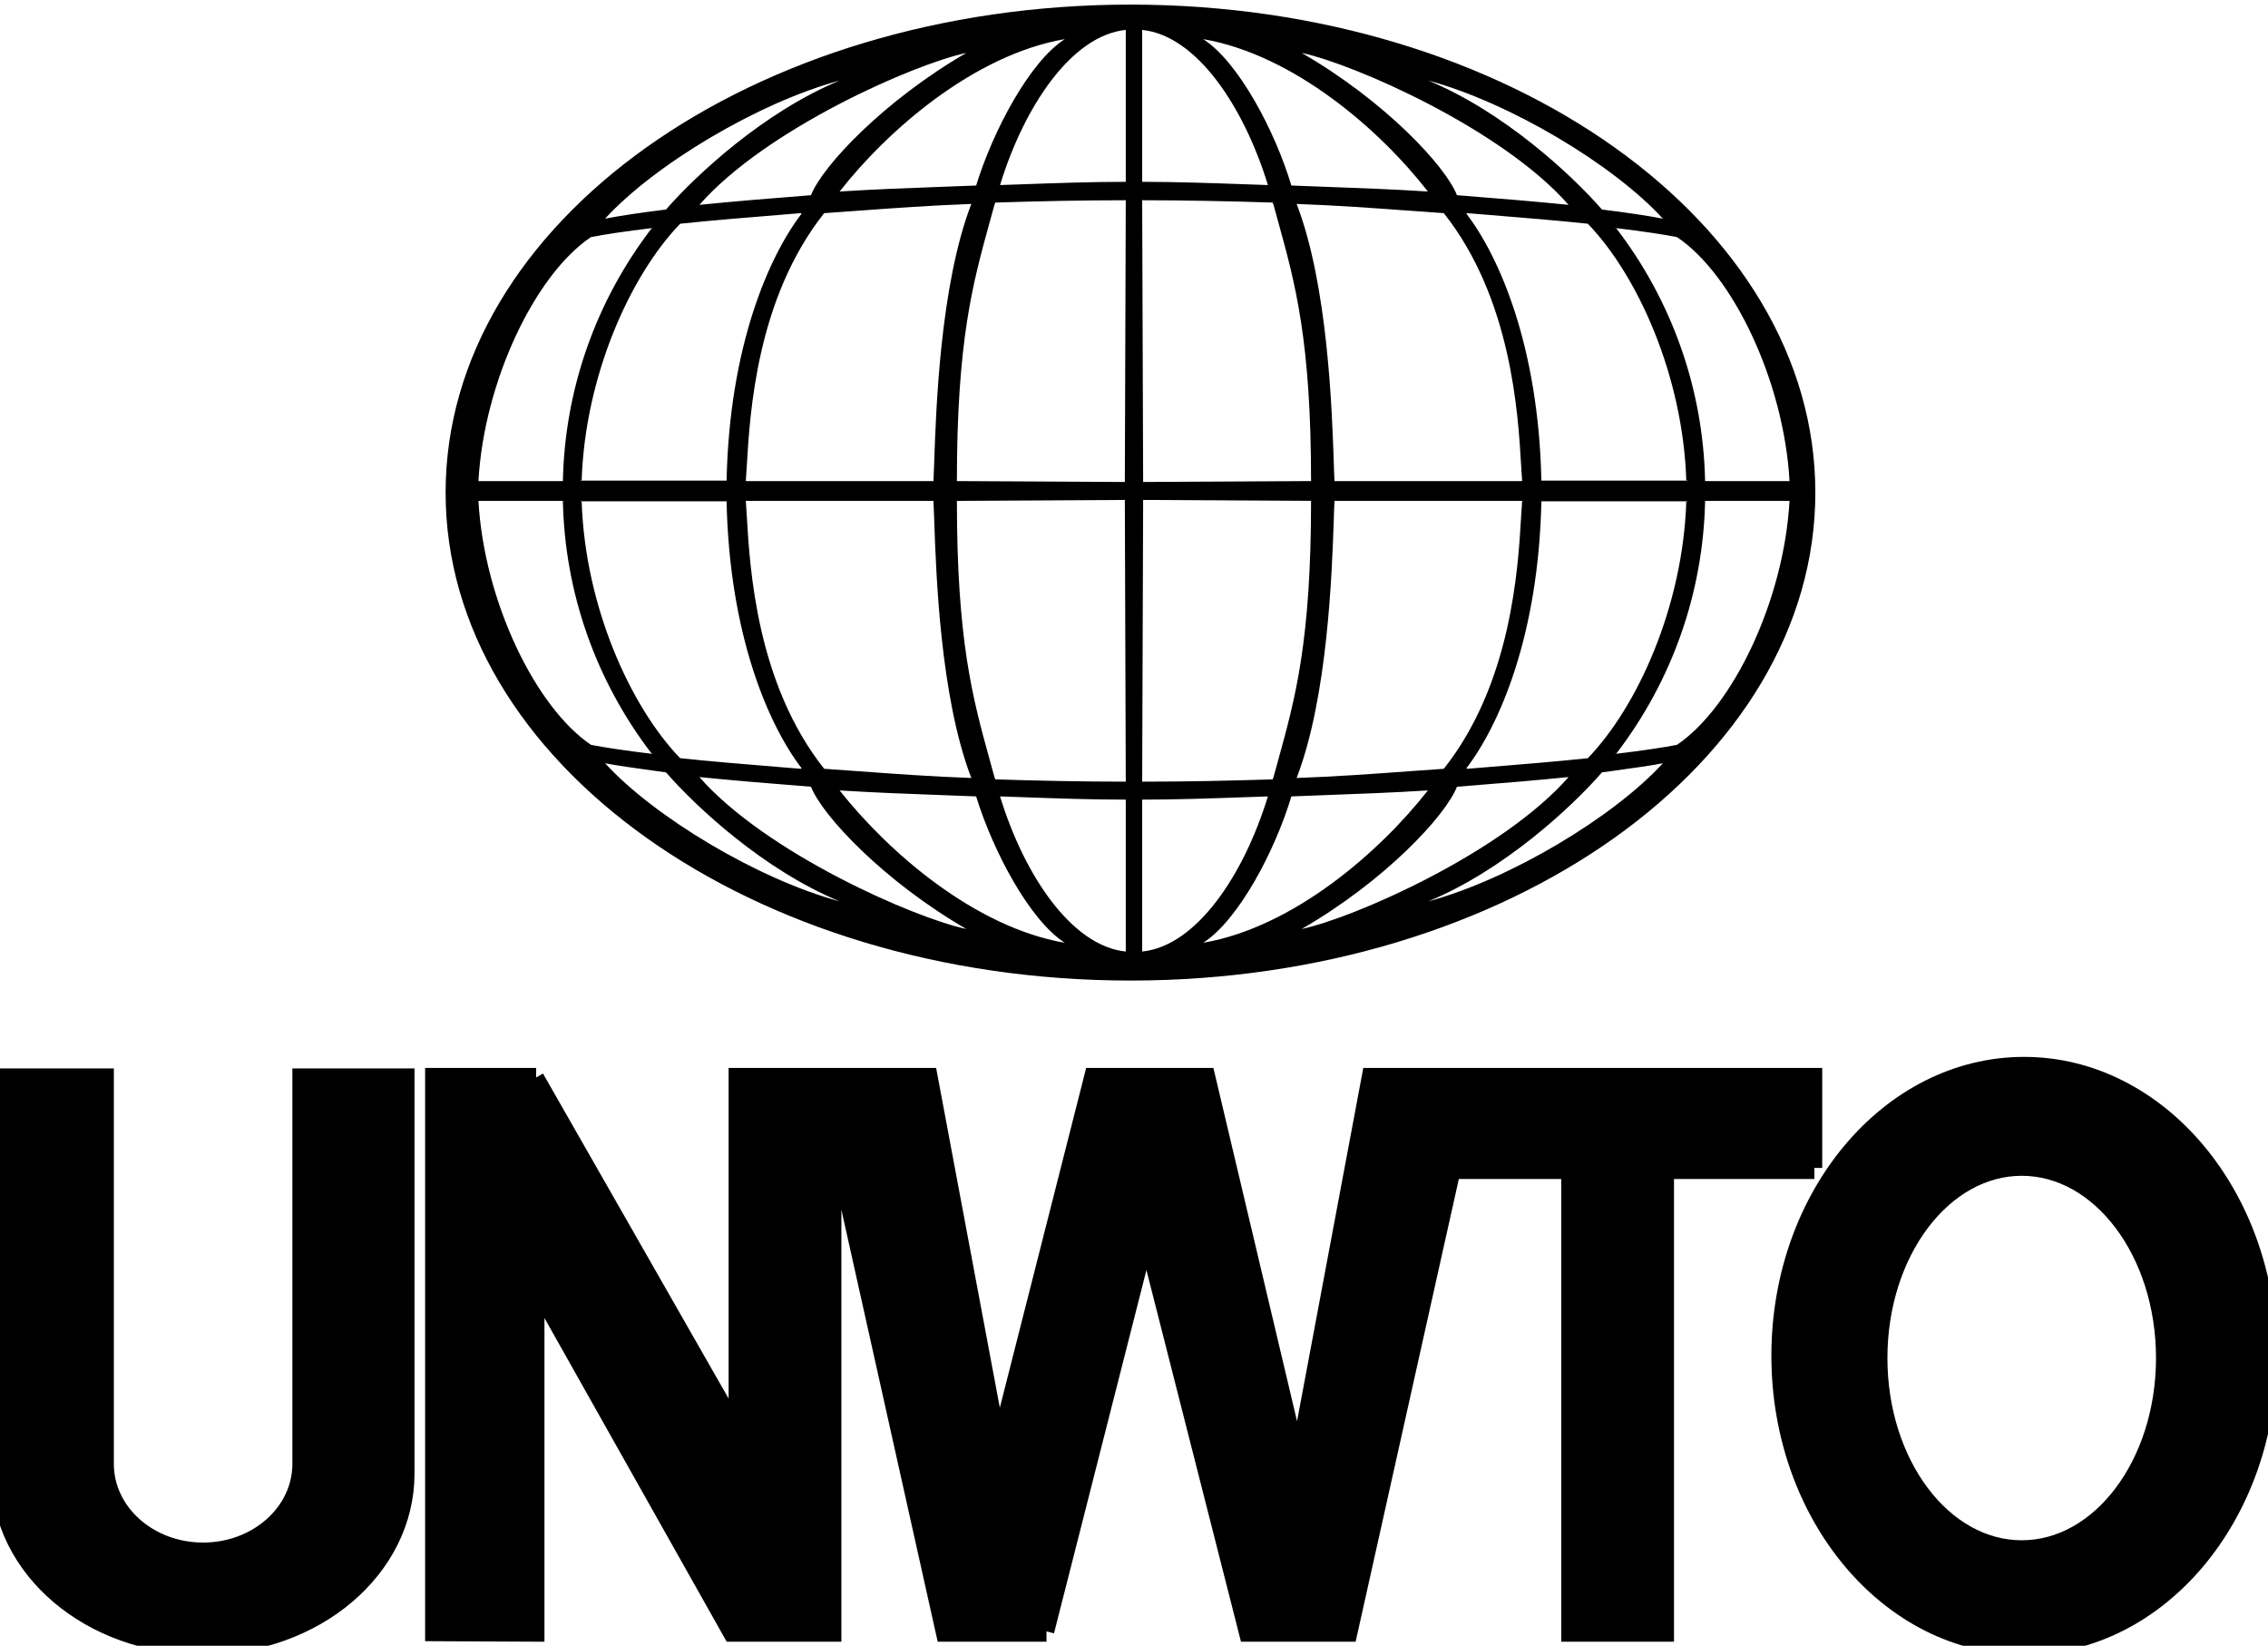
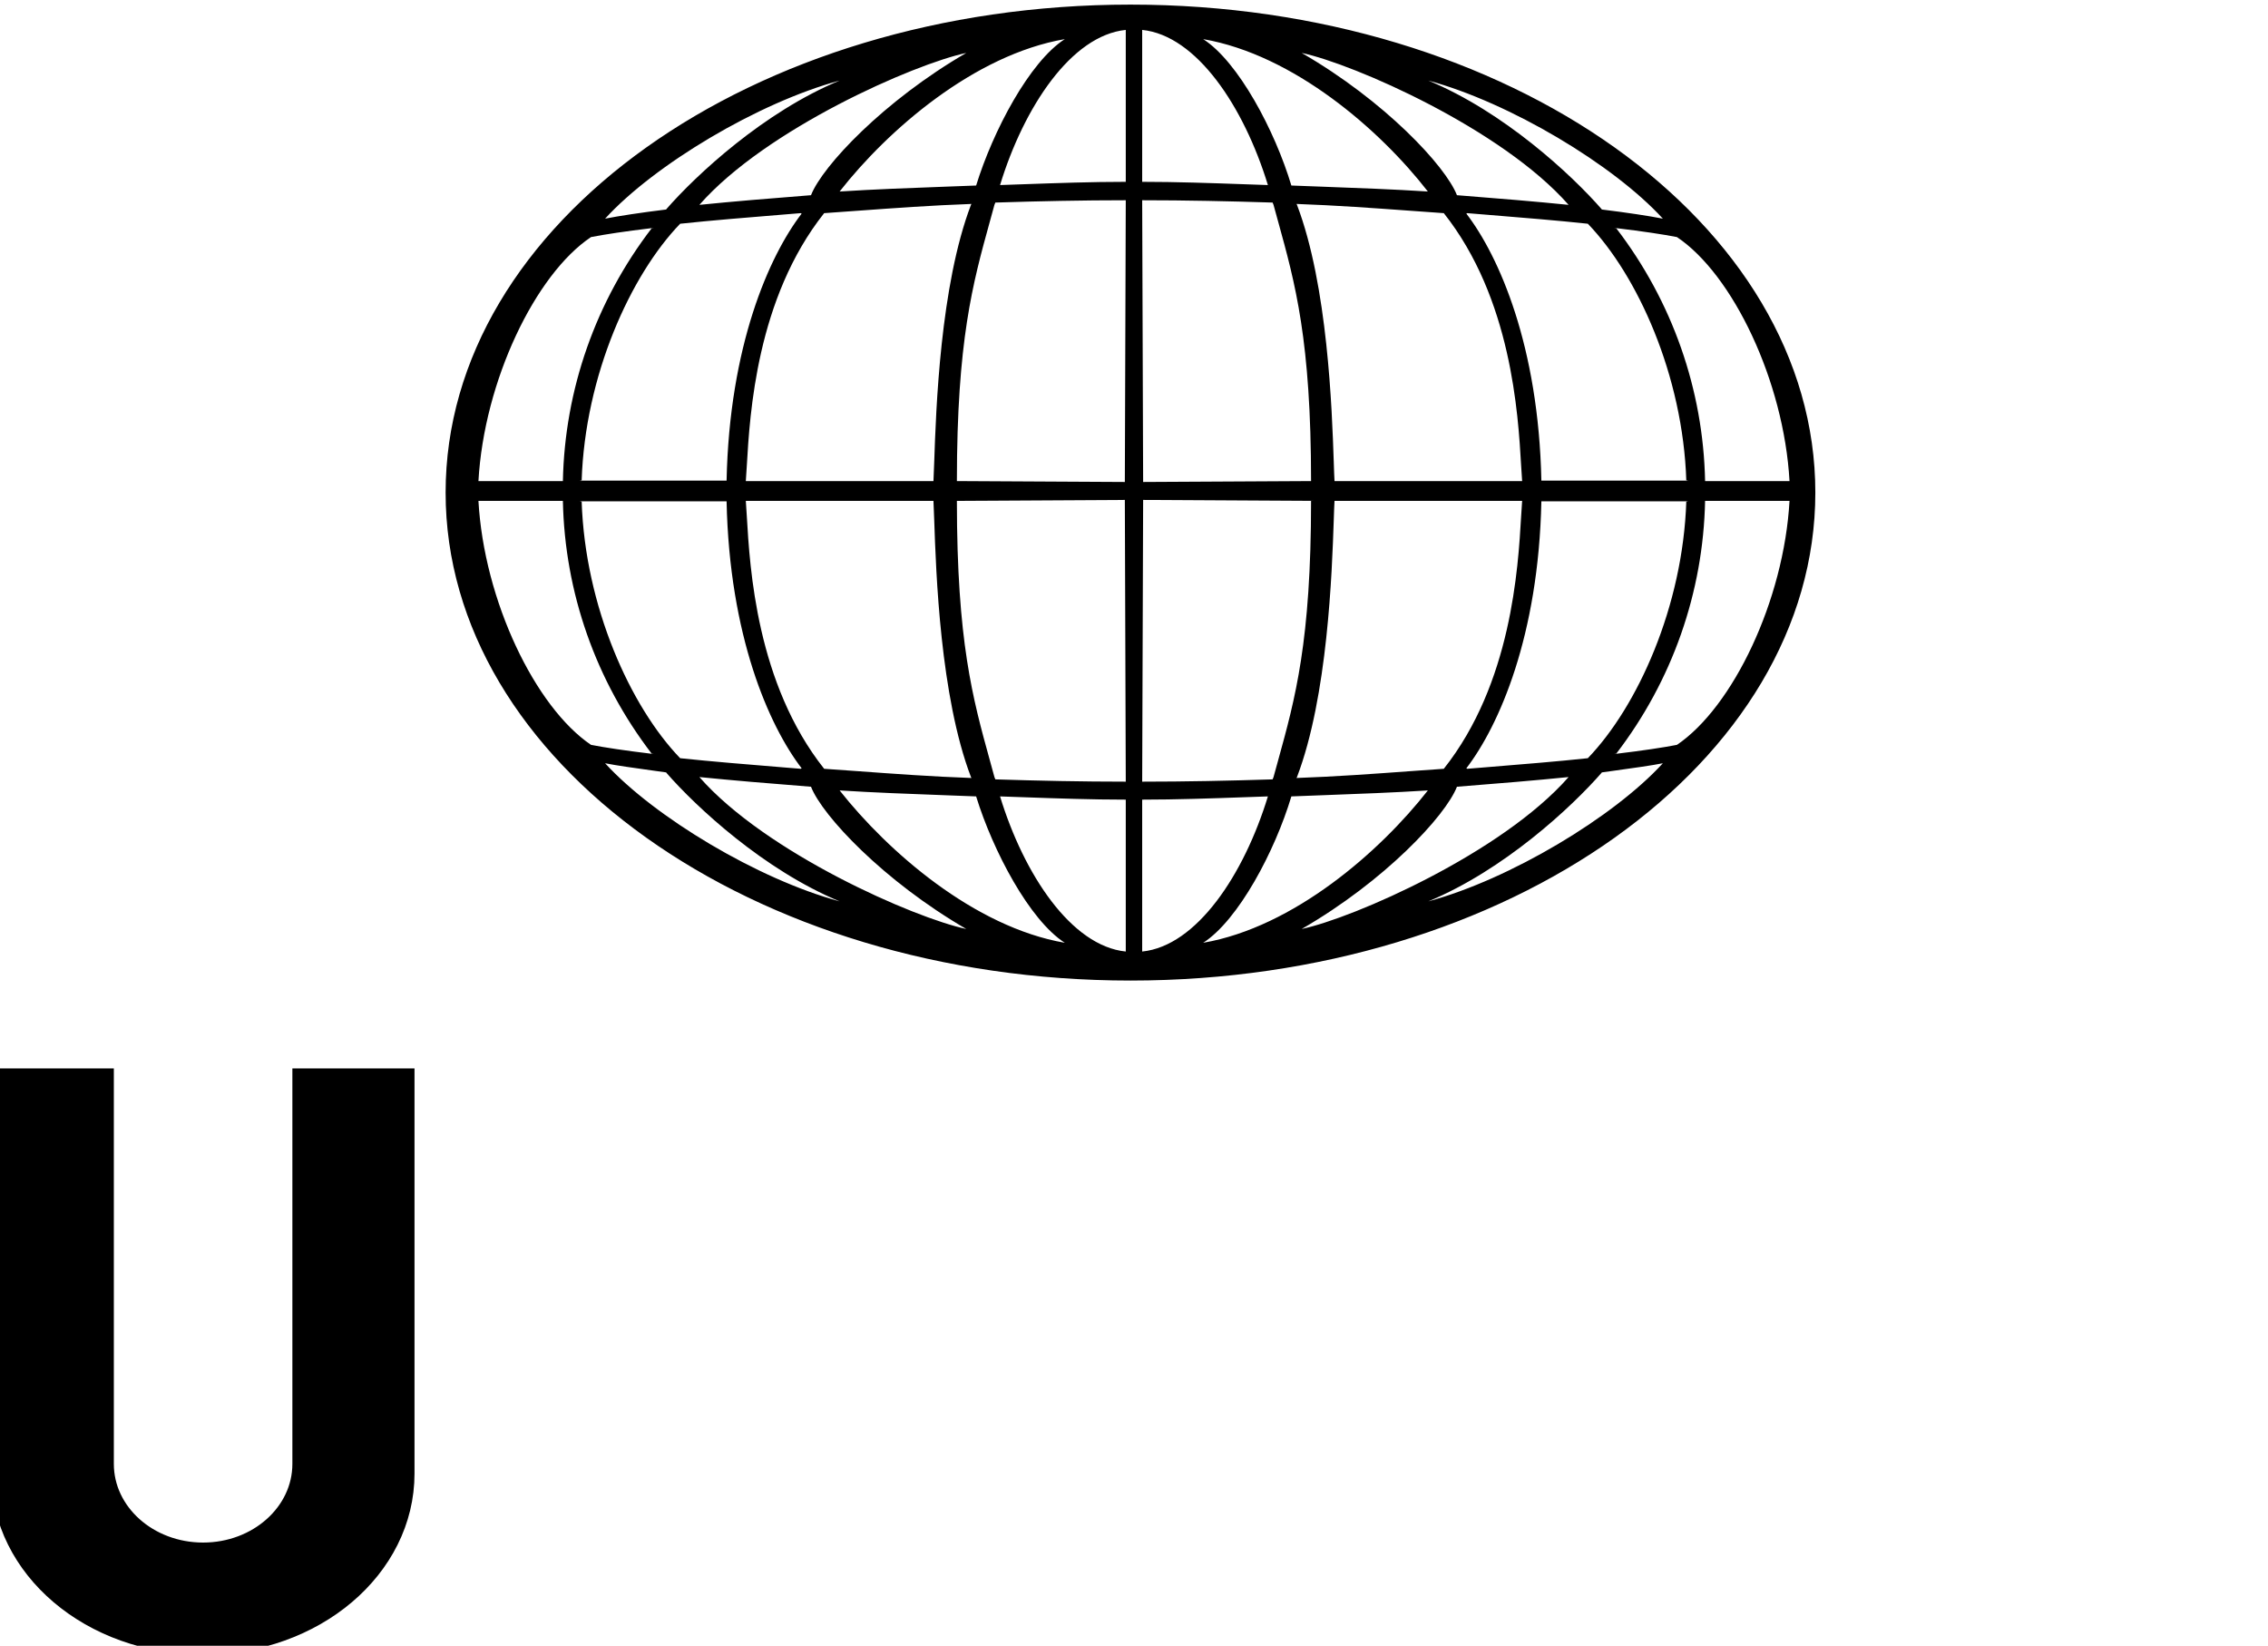
<svg xmlns="http://www.w3.org/2000/svg" width="102" height="74" viewBox="0 0 102 74" fill="none">
  <g clip-path="url(#clip0_41_28264)">
-     <path d="M37.614 51.086L42.572 73.317H42.698H47.065H46.918L51.559 55.081L56.2 73.317H60.567L65.208 52.514H70.714V73.317H74.786V52.514H81.6H81.452V48.519H61.727L58.52 65.617H58.225L54.175 48.519H49.533H49.238L44.892 65.617L41.686 48.519H41.39H33.416H33.268V64.768L23.986 48.519H24.113H19.767H19.619V73.296L23.986 73.317V57.358L32.973 73.317H37.34V51.086H37.614Z" fill="black" stroke="black" stroke-miterlimit="10" />
    <path d="M18.142 66.258C18.142 70.481 14.113 73.897 9.113 73.897C4.113 73.897 0.105 70.481 0.105 66.258V48.54H4.62V65.824C4.62 68.059 6.645 69.86 9.134 69.86C11.623 69.86 13.649 68.059 13.649 65.824V48.54H18.142V66.258Z" fill="black" stroke="black" stroke-miterlimit="10" />
    <path fill-rule="evenodd" clip-rule="evenodd" d="M81.642 22.148C81.642 34.266 67.852 44.09 50.841 44.09C33.831 44.09 20.041 34.266 20.041 22.148C20.041 10.03 33.831 0.207 50.841 0.207C67.852 0.207 81.642 10.03 81.642 22.148ZM57.022 8.321C55.946 4.802 53.816 1.594 51.368 1.345V8.176C52.898 8.176 54.456 8.231 55.986 8.285C56.333 8.297 56.679 8.31 57.022 8.321ZM57.481 9.958C58.251 12.743 58.963 15.318 58.963 21.631L51.411 21.672L51.368 9.004C53.309 9.004 55.292 9.046 57.233 9.108L57.275 9.211C57.343 9.46 57.411 9.705 57.478 9.948L57.478 9.95L57.479 9.951L57.479 9.952L57.479 9.953L57.48 9.954L57.48 9.955L57.48 9.956L57.48 9.956L57.48 9.957L57.481 9.958ZM59.984 20.771C59.904 18.41 59.714 12.839 58.33 9.211L58.309 9.17C60.077 9.233 61.77 9.356 63.41 9.475C63.923 9.512 64.43 9.549 64.933 9.584C67.974 13.42 68.276 18.601 68.411 20.936C68.427 21.209 68.441 21.442 68.456 21.631H60.018C60.006 21.439 59.996 21.145 59.984 20.772L59.984 20.771ZM75.84 21.631L75.839 21.61H75.924L75.84 21.631ZM71.41 10.06C73.643 12.375 75.686 16.878 75.839 21.61H69.321C69.195 15.566 67.423 11.53 65.946 9.604L65.988 9.584C66.248 9.605 66.506 9.626 66.76 9.647L66.773 9.648C68.493 9.788 70.071 9.916 71.41 10.06ZM72.684 10.257C73.864 10.398 74.801 10.539 75.418 10.66C77.928 12.337 80.228 17.139 80.481 21.631H76.684C76.6 17.516 75.21 13.546 72.684 10.257ZM72.675 10.246L72.684 10.257L72.591 10.246H72.675ZM58.077 8.342C57.339 5.879 55.693 2.774 54.111 1.759C58.182 2.463 62.064 5.837 64.216 8.611C62.694 8.513 61.093 8.454 59.446 8.393L59.445 8.393C58.992 8.377 58.536 8.36 58.077 8.342ZM58.541 2.38C62.275 4.533 65.018 7.472 65.524 8.777C67.38 8.921 69.11 9.066 70.545 9.211C67.549 5.796 60.883 2.877 58.541 2.38ZM64.237 3.622C67.908 4.616 72.57 7.41 74.785 9.832C74.152 9.708 73.203 9.563 72.022 9.418H72.043C70.671 7.845 67.633 5.03 64.237 3.622ZM58.963 22.521C58.963 28.834 58.251 31.409 57.481 34.193L57.481 34.194C57.413 34.44 57.344 34.688 57.275 34.94L57.233 35.044C55.292 35.106 53.309 35.147 51.368 35.147L51.411 22.479L58.963 22.521ZM59.984 23.38C59.904 25.741 59.714 31.313 58.33 34.94L58.309 34.982C60.077 34.919 61.77 34.796 63.41 34.676C63.923 34.639 64.43 34.602 64.933 34.568C67.974 30.731 68.276 25.551 68.411 23.216C68.427 22.943 68.441 22.709 68.456 22.521H60.018C60.006 22.713 59.996 23.006 59.984 23.38L59.984 23.38ZM75.84 22.521L75.839 22.541H69.321C69.195 28.586 67.423 32.622 65.946 34.547L65.988 34.568C66.252 34.546 66.514 34.525 66.772 34.504L66.773 34.504L66.774 34.504C68.494 34.364 70.071 34.236 71.41 34.092C73.643 31.777 75.686 27.274 75.839 22.541H75.924L75.84 22.521ZM72.684 33.894C73.864 33.753 74.801 33.612 75.418 33.492C77.928 31.794 80.228 27.013 80.481 22.521H76.684C76.6 26.635 75.21 30.605 72.684 33.894ZM72.675 33.906L72.684 33.894L72.591 33.906H72.675ZM57.022 35.81C55.946 39.329 53.816 42.537 51.368 42.785V35.955C52.898 35.955 54.456 35.9 55.986 35.846C56.333 35.834 56.678 35.821 57.022 35.81ZM58.077 35.81C57.339 38.273 55.693 41.378 54.111 42.392C58.182 41.688 62.064 38.294 64.216 35.541C62.694 35.638 61.093 35.697 59.446 35.758L59.445 35.758L59.444 35.758L59.443 35.758C58.991 35.775 58.535 35.792 58.077 35.81ZM58.541 41.771C62.275 39.618 65.018 36.679 65.524 35.375C67.38 35.23 69.11 35.085 70.545 34.94C67.549 38.356 60.883 41.274 58.541 41.771ZM64.237 40.529C67.908 39.536 72.57 36.741 74.785 34.319C74.262 34.422 73.522 34.525 72.613 34.651C72.423 34.677 72.226 34.705 72.022 34.733H72.043C70.671 36.307 67.633 39.122 64.237 40.529ZM43.035 21.631C43.035 15.318 43.748 12.743 44.518 9.958C44.586 9.712 44.654 9.464 44.723 9.211L44.765 9.108C46.706 9.046 48.689 9.004 50.63 9.004L50.588 21.672L43.035 21.631ZM42.015 20.771C42.095 18.411 42.284 12.839 43.668 9.211L43.689 9.17C41.922 9.233 40.228 9.356 38.589 9.475L38.588 9.475C38.075 9.512 37.568 9.549 37.065 9.584C34.024 13.42 33.723 18.601 33.587 20.936C33.571 21.208 33.557 21.442 33.542 21.631H41.981C41.992 21.438 42.002 21.145 42.015 20.771ZM26.158 21.631L26.159 21.61H32.677C32.804 15.566 34.576 11.53 36.053 9.604L36.01 9.584L35.359 9.637C33.591 9.781 31.981 9.912 30.589 10.06C28.356 12.375 26.312 16.878 26.159 21.61H26.074L26.158 21.631ZM29.314 10.257C28.134 10.398 27.197 10.539 26.58 10.66C24.07 12.337 21.77 17.139 21.517 21.631H25.315C25.399 17.516 26.788 13.546 29.314 10.257ZM29.314 10.257L29.407 10.246H29.323L29.314 10.257ZM44.976 8.321C46.052 4.802 48.183 1.594 50.63 1.345V8.176C49.1 8.176 47.542 8.231 46.013 8.285C45.666 8.297 45.32 8.31 44.976 8.321ZM43.9 8.342C44.66 5.879 46.305 2.774 47.888 1.759C43.816 2.463 39.934 5.837 37.761 8.611C39.284 8.513 40.884 8.454 42.532 8.393L42.532 8.393C42.985 8.377 43.441 8.36 43.9 8.342ZM43.457 2.38C39.744 4.533 36.981 7.472 36.474 8.777C34.618 8.921 32.888 9.066 31.454 9.211C34.449 5.796 41.116 2.877 43.457 2.38ZM37.761 3.622C34.091 4.616 29.428 7.41 27.213 9.832C27.846 9.708 28.796 9.563 29.977 9.418H29.956C31.327 7.845 34.365 5.03 37.761 3.622ZM43.035 22.521C43.035 28.834 43.748 31.409 44.518 34.193C44.586 34.44 44.654 34.688 44.723 34.94L44.765 35.044C46.706 35.106 48.689 35.147 50.63 35.147L50.588 22.479L43.035 22.521ZM42.015 23.38C42.095 25.741 42.284 31.313 43.668 34.94L43.689 34.982C41.922 34.919 40.228 34.796 38.589 34.676C38.076 34.639 37.568 34.602 37.065 34.568C34.024 30.731 33.723 25.551 33.587 23.216C33.571 22.943 33.557 22.709 33.542 22.521H41.981C41.992 22.713 42.002 23.006 42.015 23.38ZM26.158 22.521L26.159 22.541H26.074L26.158 22.521ZM26.159 22.541C26.312 27.274 28.356 31.777 30.589 34.092C31.981 34.239 33.591 34.371 35.359 34.515L36.01 34.568L36.053 34.547C34.576 32.622 32.804 28.586 32.677 22.541H26.159ZM29.314 33.894C28.134 33.753 27.197 33.612 26.58 33.492C24.07 31.794 21.77 27.013 21.517 22.521H25.315C25.399 26.635 26.788 30.605 29.314 33.894ZM29.314 33.894L29.407 33.906H29.323L29.314 33.894ZM50.63 35.955C49.1 35.955 47.542 35.9 46.013 35.846C45.666 35.834 45.32 35.821 44.976 35.81C46.052 39.329 48.183 42.537 50.63 42.785V35.955ZM43.9 35.81C44.66 38.273 46.305 41.378 47.888 42.392C43.816 41.688 39.934 38.294 37.761 35.541C39.284 35.638 40.884 35.697 42.532 35.758L42.532 35.758L42.533 35.758L42.534 35.758C42.986 35.775 43.442 35.792 43.9 35.81ZM43.457 41.771C39.744 39.618 36.981 36.679 36.474 35.375C34.618 35.23 32.888 35.085 31.454 34.94C34.449 38.356 41.116 41.274 43.457 41.771ZM37.761 40.529C34.091 39.536 29.428 36.741 27.213 34.319C27.737 34.422 28.477 34.525 29.385 34.651C29.575 34.677 29.773 34.705 29.977 34.733H29.956C31.327 36.307 34.365 39.122 37.761 40.529Z" fill="black" />
-     <path d="M91.029 48.022C85.038 48.022 80.165 53.818 80.165 60.959C80.165 68.101 85.038 73.897 91.029 73.897C97.02 73.897 101.894 68.101 101.894 60.959C101.894 53.818 97.02 48.022 91.029 48.022ZM90.924 69.757C87.316 69.757 84.384 65.865 84.384 61.063C84.384 56.261 87.316 52.369 90.924 52.369C94.531 52.369 97.463 56.261 97.463 61.063C97.463 65.865 94.531 69.757 90.924 69.757Z" fill="black" stroke="black" stroke-miterlimit="10" />
  </g>
  <defs>
    <clipPath id="clip0_41_28264">
      <rect width="102" height="74" fill="white" />
    </clipPath>
  </defs>
</svg>